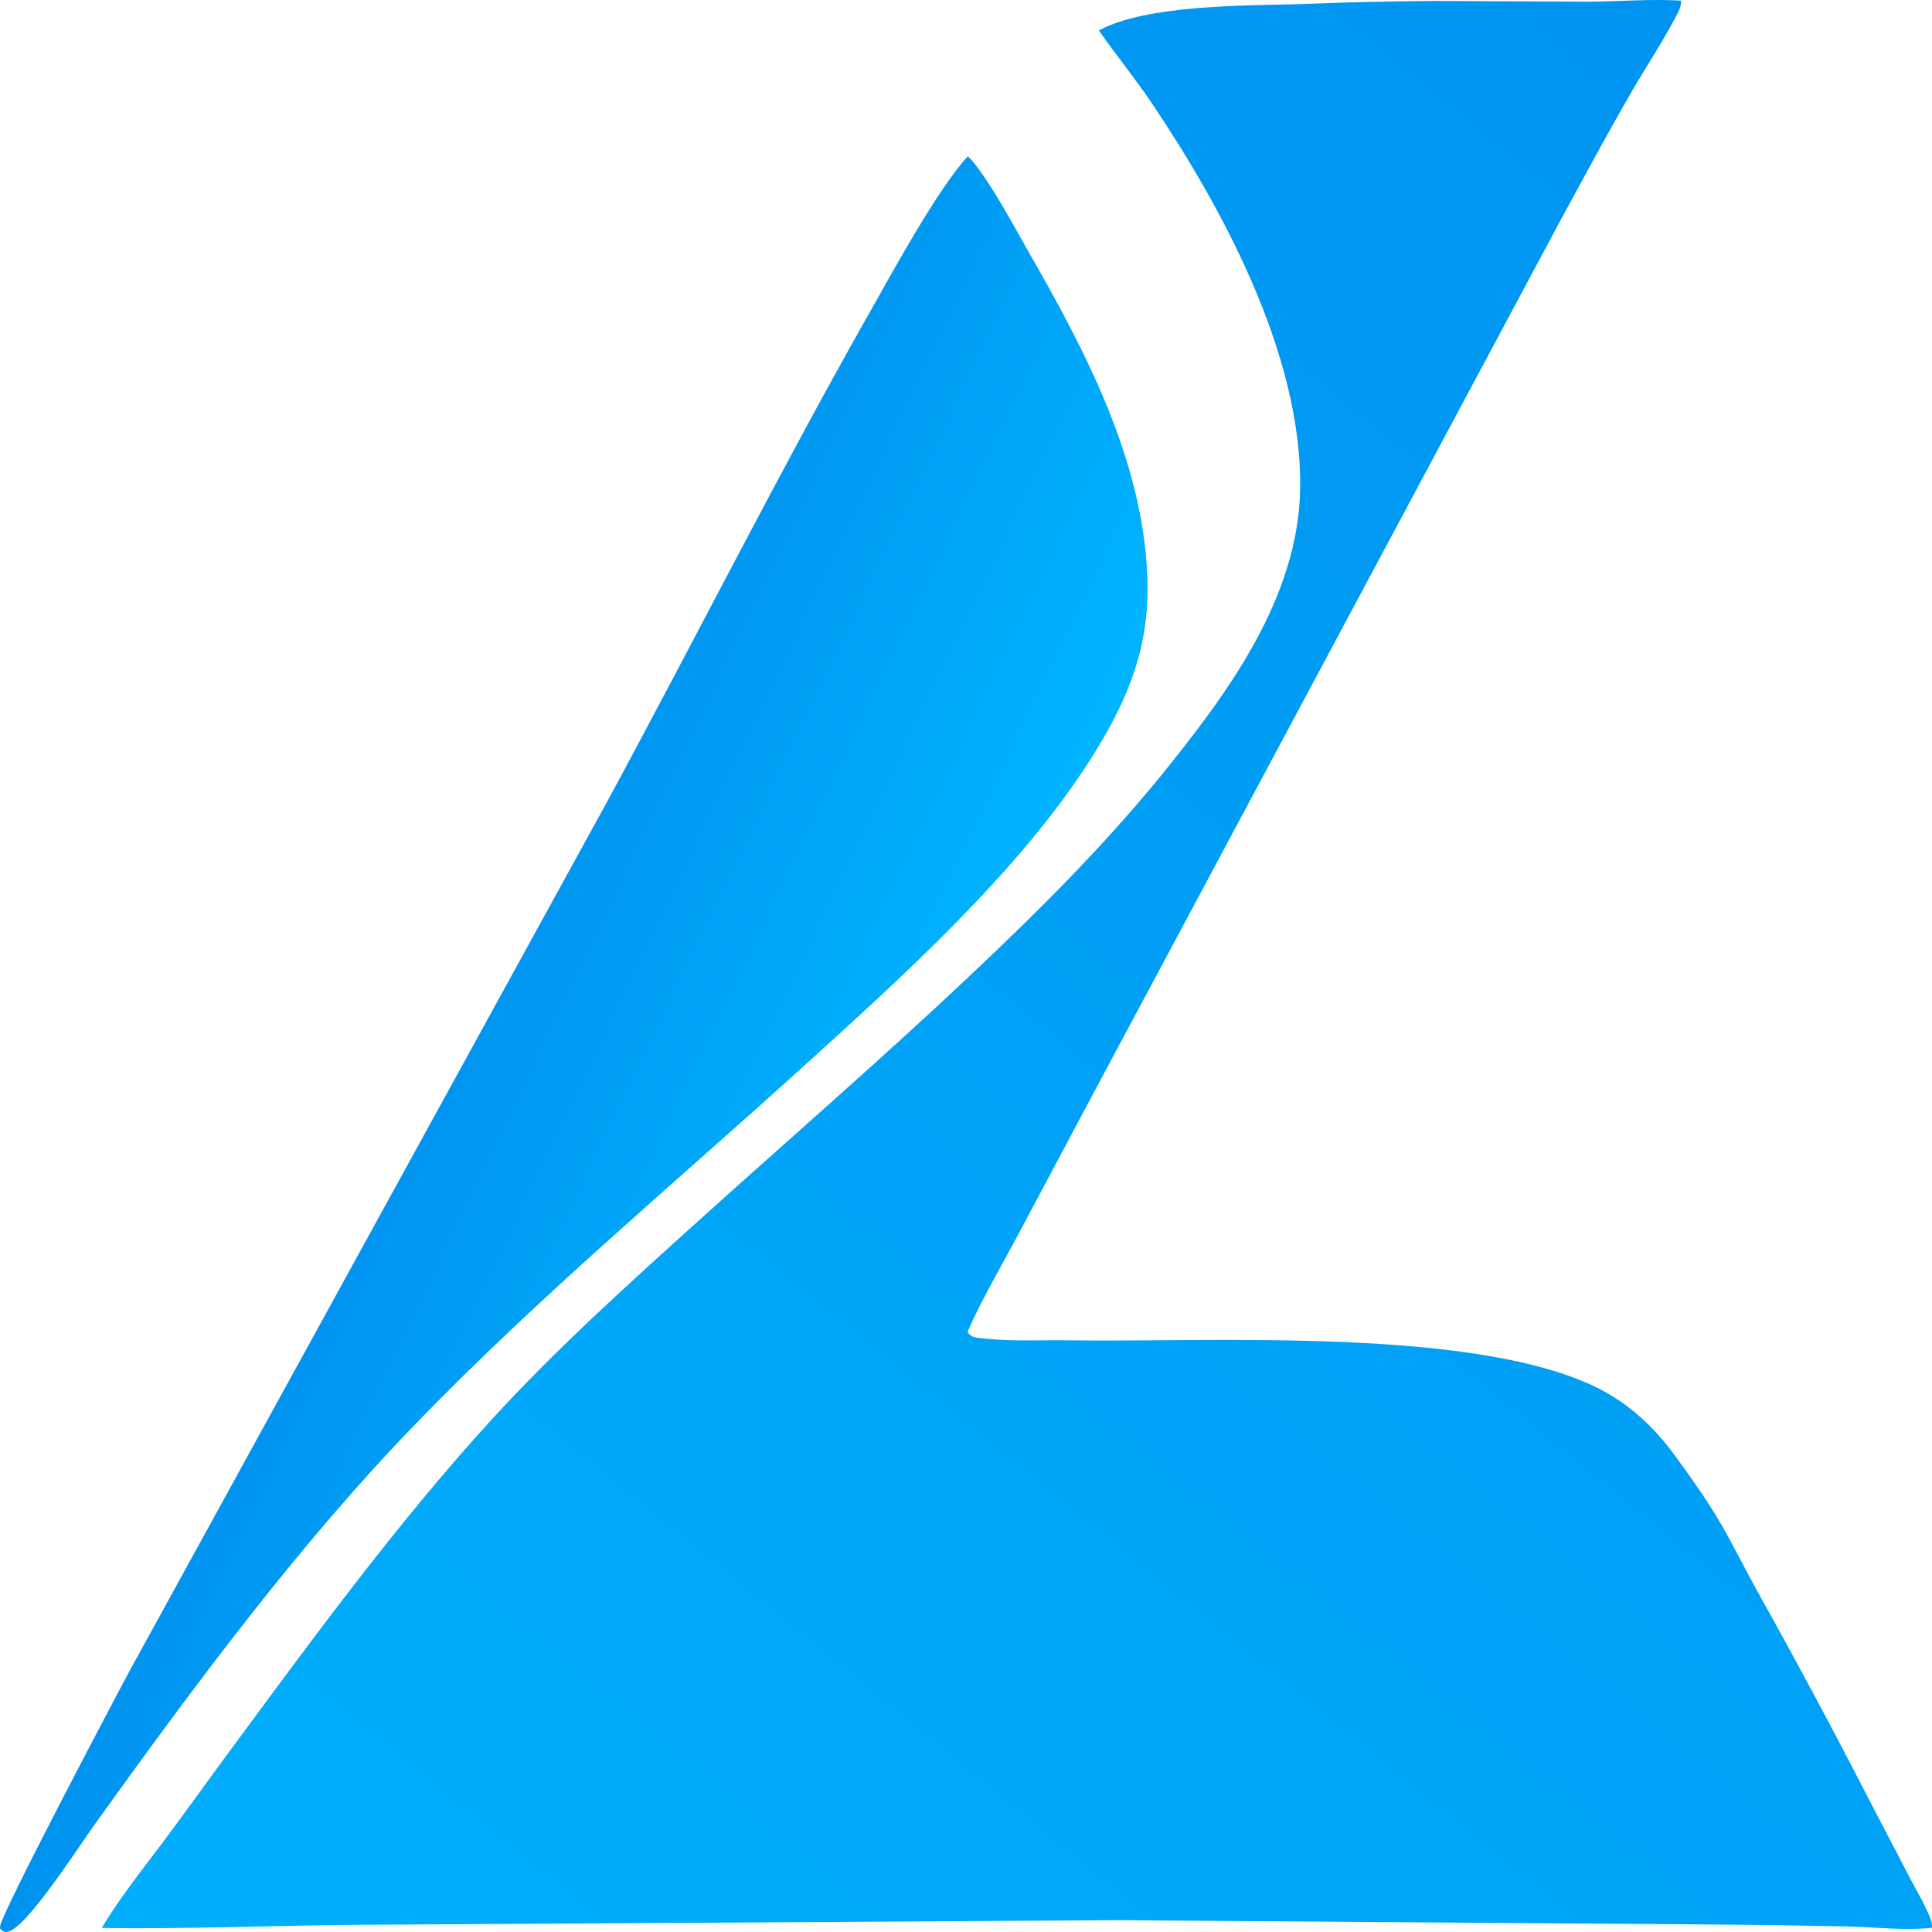
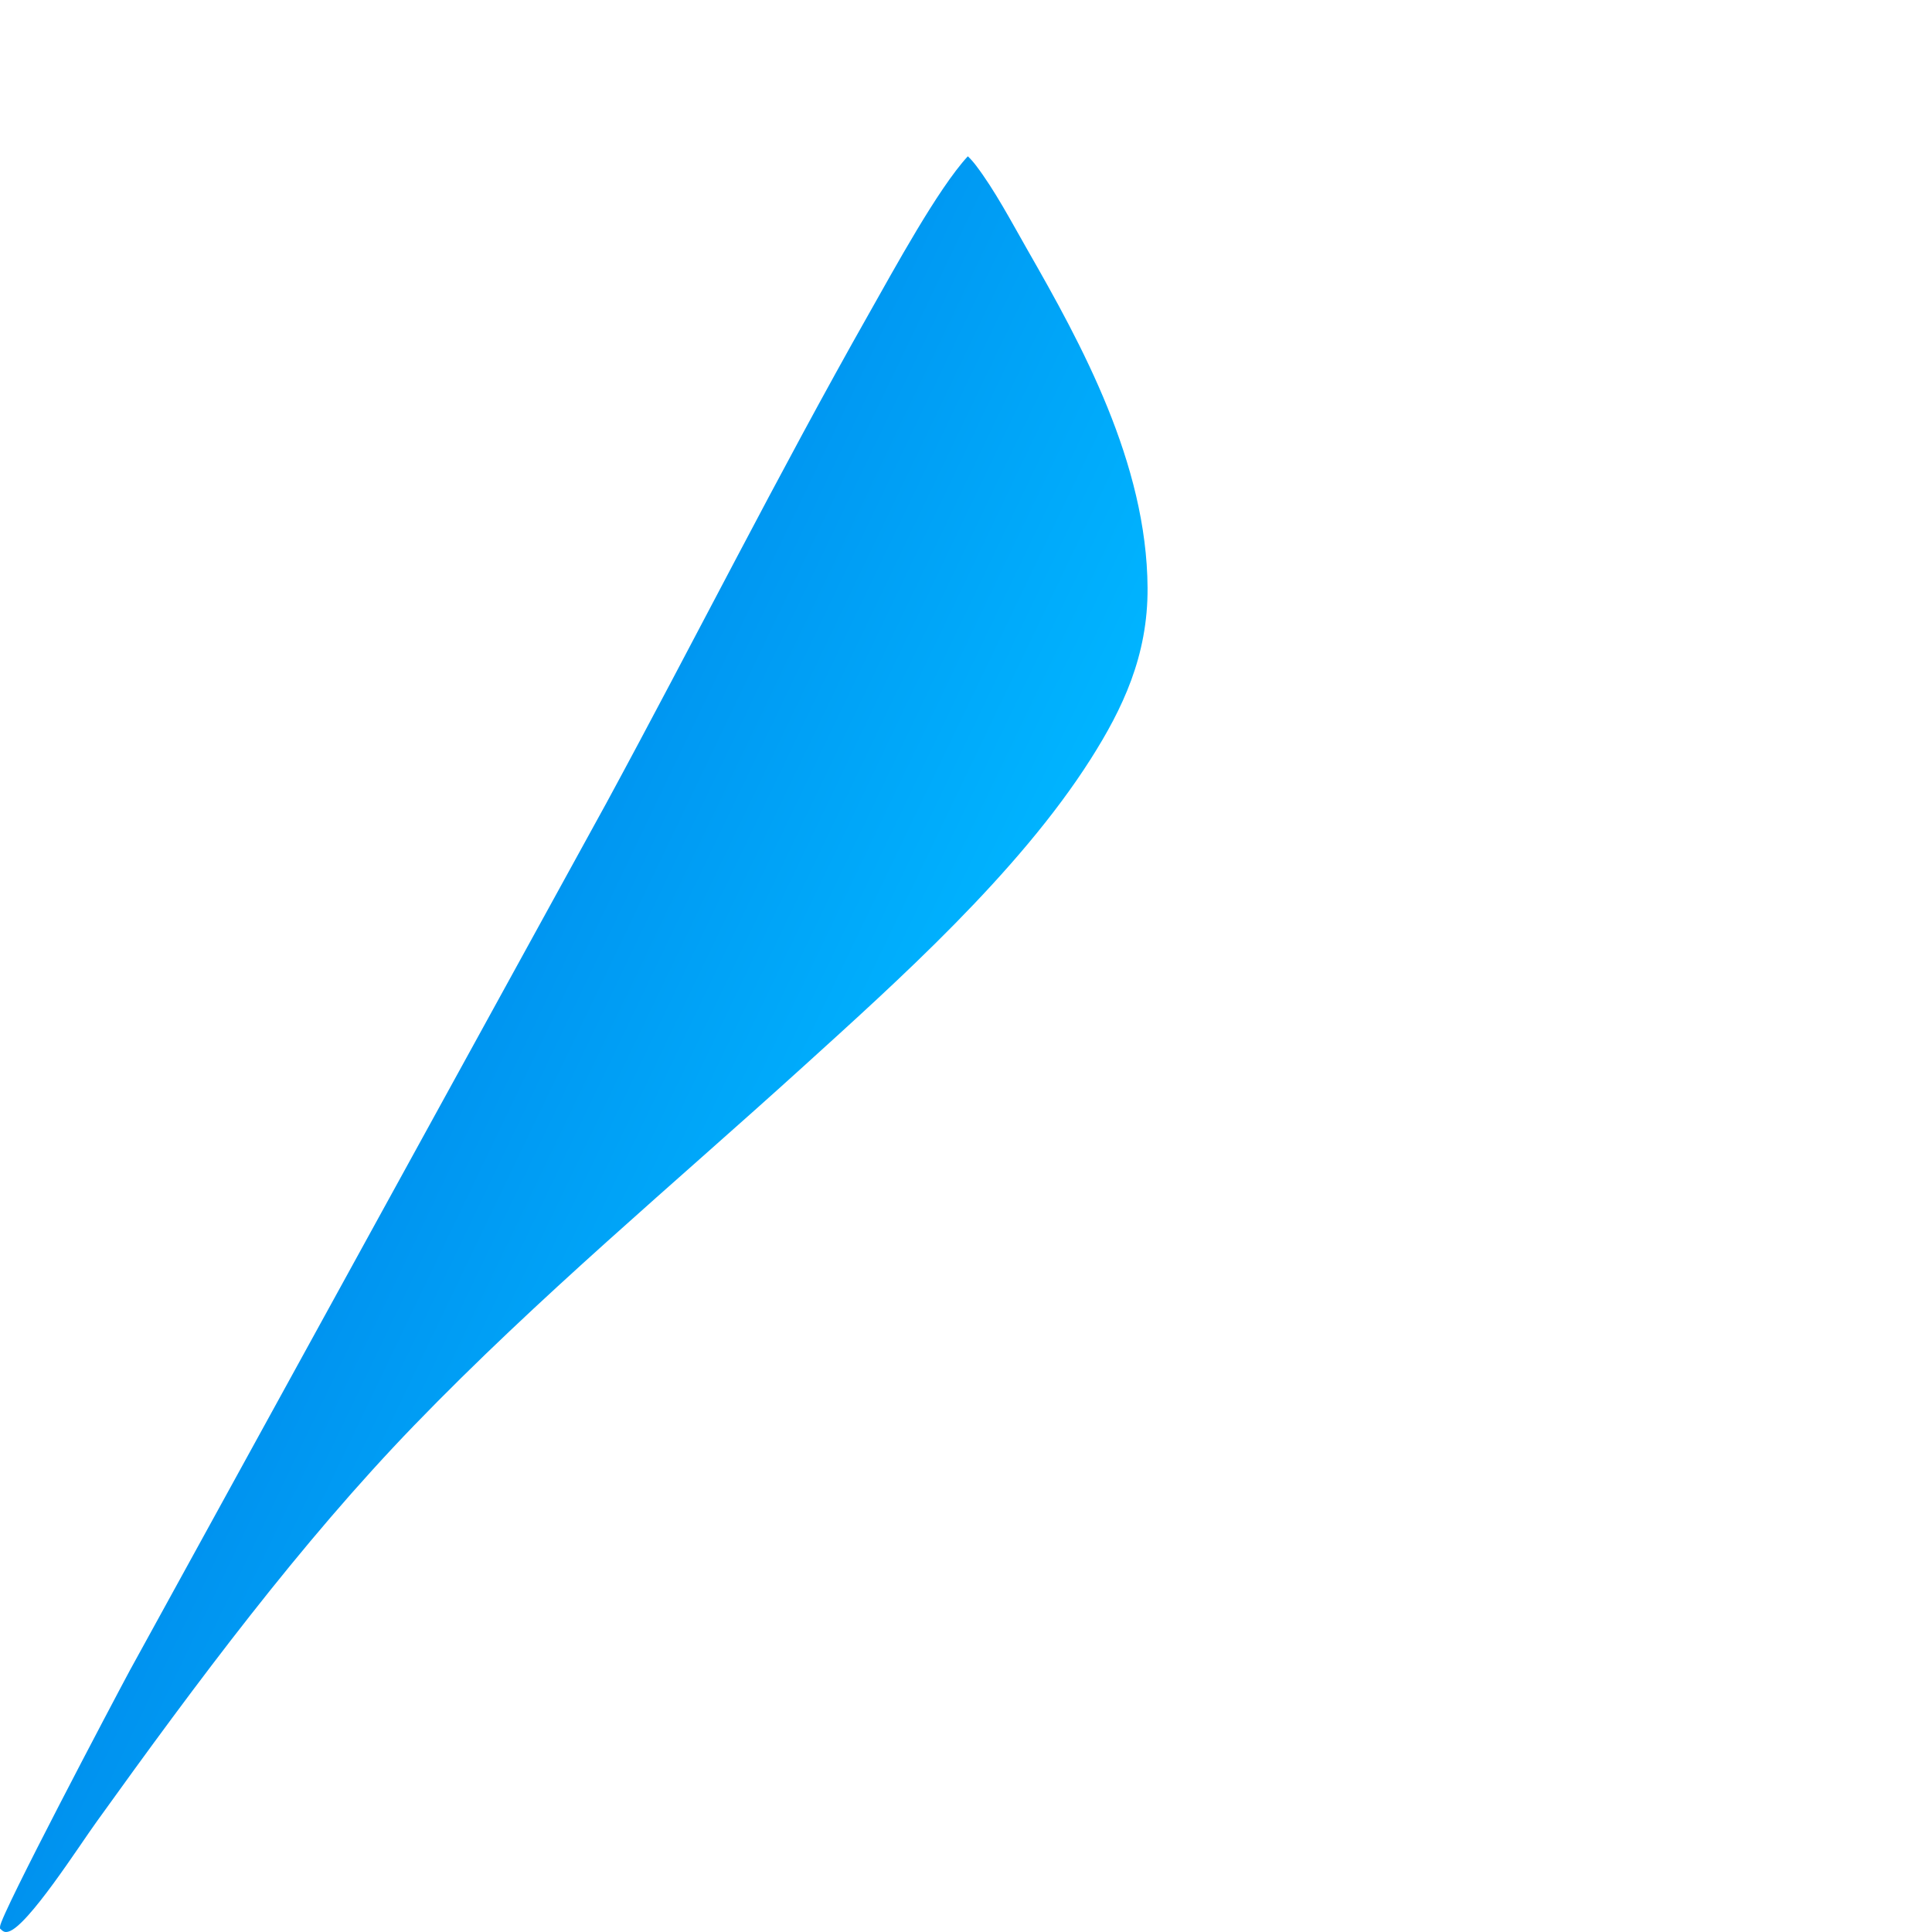
<svg xmlns="http://www.w3.org/2000/svg" width="128" height="128" viewBox="0 0 128 128" fill="none">
  <path d="M64.121 10.355C64.308 10.533 64.484 10.73 64.648 10.946C65.9 12.587 67.002 14.683 68.07 16.551C71.647 22.801 75.978 30.67 76.029 38.944C76.057 43.464 74.361 46.979 72.268 50.278C67.46 57.856 59.388 65.064 53.263 70.622C44.621 78.463 35.722 85.869 27.447 94.427C19.894 102.24 13.043 111.446 6.425 120.661C5.303 122.201 1.83 127.655 0.547 127.978C0.296 128.041 0.199 127.963 0 127.77C0.002 127.723 0.001 127.675 0.005 127.628C0.06 126.816 7.549 112.627 8.604 110.667L40.172 53.209C46.015 42.434 51.587 31.342 57.595 20.735C59.232 17.845 62.13 12.513 64.121 10.355Z" fill="url(#paint0_linear_1033_1025)" />
-   <path d="M95.127 0.064L105.258 0.113C107.294 0.1 109.351 -0.08 111.383 0.042C111.357 0.426 111.317 0.537 111.156 0.855C110.231 2.674 109.092 4.358 108.085 6.101C106.513 8.82 105.008 11.619 103.493 14.396L72.647 72.045L67.37 81.957C66.272 84.008 65.06 86.052 64.105 88.228C64.299 88.632 64.76 88.631 65.091 88.669C66.999 88.886 68.999 88.771 70.917 88.8C80.207 88.941 98.064 87.859 106.131 92.101C106.355 92.22 106.577 92.347 106.797 92.482C107.017 92.617 107.234 92.759 107.448 92.909C107.662 93.059 107.873 93.217 108.081 93.382C108.289 93.547 108.494 93.72 108.696 93.9C108.897 94.079 109.095 94.266 109.289 94.46C109.483 94.654 109.674 94.854 109.86 95.062C110.046 95.269 110.229 95.483 110.407 95.703C110.585 95.923 110.759 96.15 110.928 96.382C111.965 97.797 113.04 99.296 113.954 100.854C114.8 102.298 115.565 103.858 116.381 105.338C118.921 109.883 121.394 114.493 123.8 119.17L126.592 124.524C127.027 125.362 127.553 126.217 127.9 127.122C127.984 127.341 128.001 127.479 128.001 127.722C126.187 127.913 124.309 127.682 122.491 127.635C119.306 127.567 116.12 127.522 112.935 127.499L74.097 127.217L24.136 127.521C18.34 127.556 12.531 127.818 6.738 127.731C7.952 125.708 9.421 123.882 10.791 122.052C12.163 120.22 13.501 118.344 14.862 116.497C20.54 108.787 26.28 100.937 32.539 94.088C36.784 89.442 41.377 85.305 45.914 81.207C51.998 75.711 58.151 70.398 64.157 64.737C68.851 60.313 73.558 55.655 77.746 50.361C81.346 45.812 85.982 39.599 86.135 32.493C86.334 23.324 80.649 13.3 76.354 6.901C75.219 5.208 73.963 3.677 72.802 2.017C75.957 0.301 82.522 0.377 86.062 0.275C89.083 0.152 92.105 0.082 95.127 0.064Z" fill="url(#paint1_linear_1033_1025)" />
  <defs>
    <linearGradient id="paint0_linear_1033_1025" x1="29.375" y1="66.509" x2="57.904" y2="80.19" gradientUnits="userSpaceOnUse">
      <stop stop-color="#0092EF" />
      <stop offset="1" stop-color="#00B4FF" />
    </linearGradient>
    <linearGradient id="paint1_linear_1033_1025" x1="120.361" y1="7.825" x2="16.788" y2="135.072" gradientUnits="userSpaceOnUse">
      <stop stop-color="#0093F0" />
      <stop offset="1" stop-color="#00AFFC" />
    </linearGradient>
  </defs>
</svg>